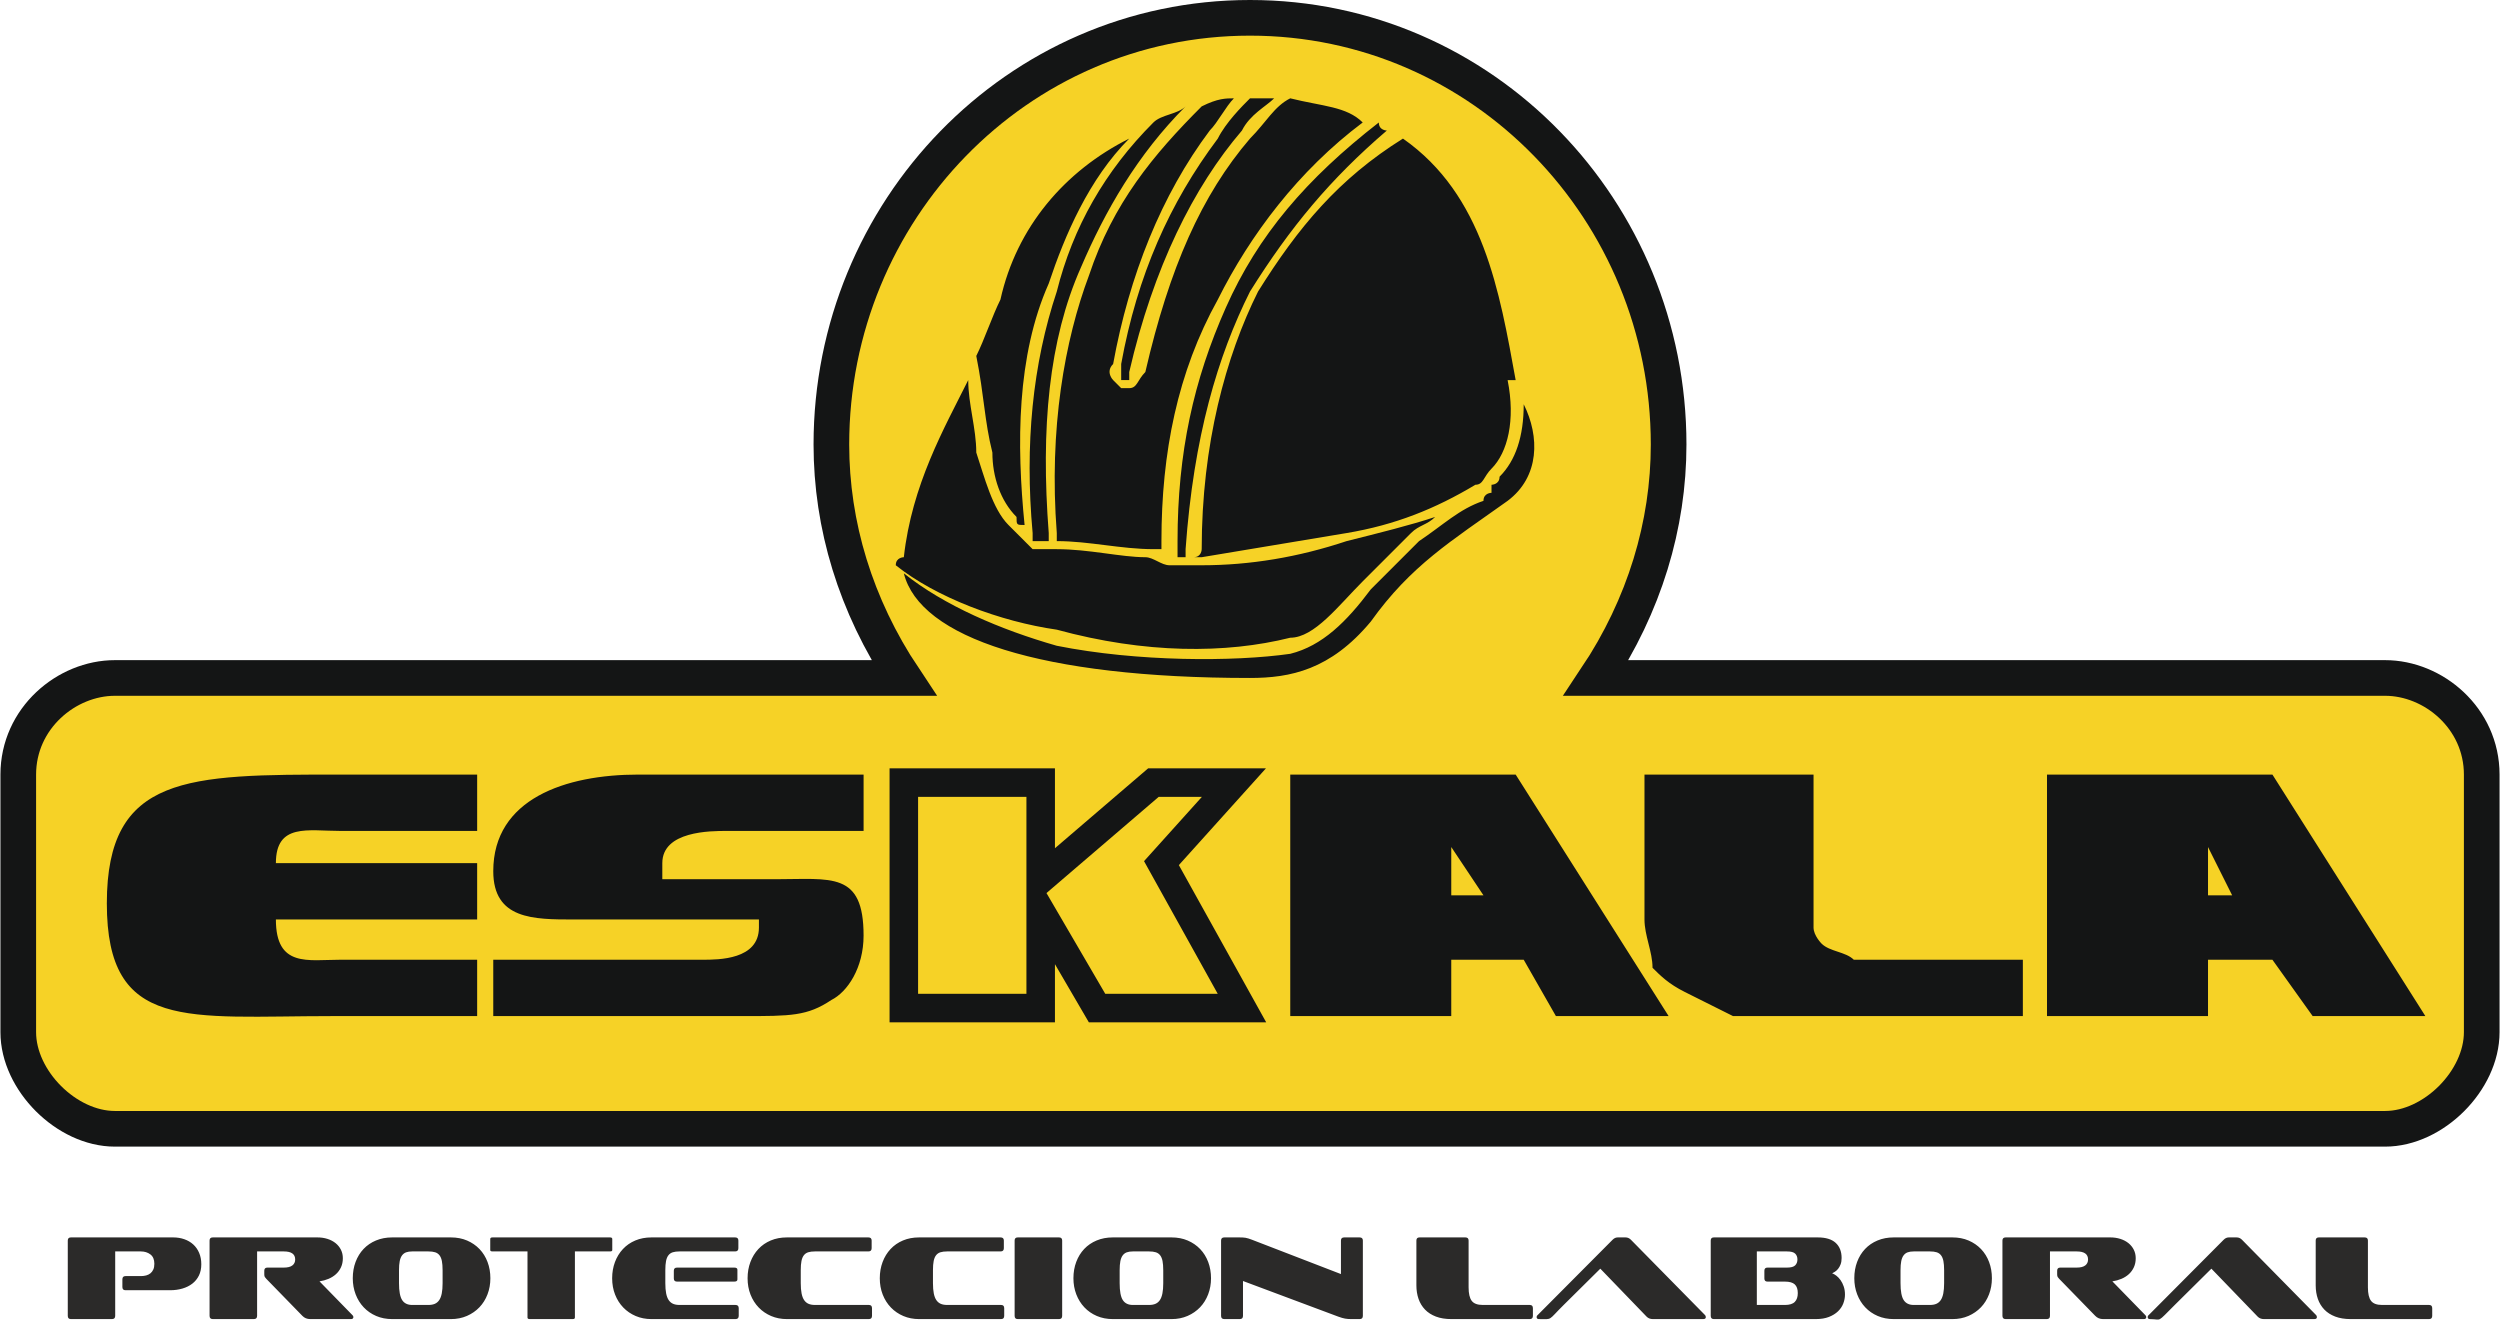
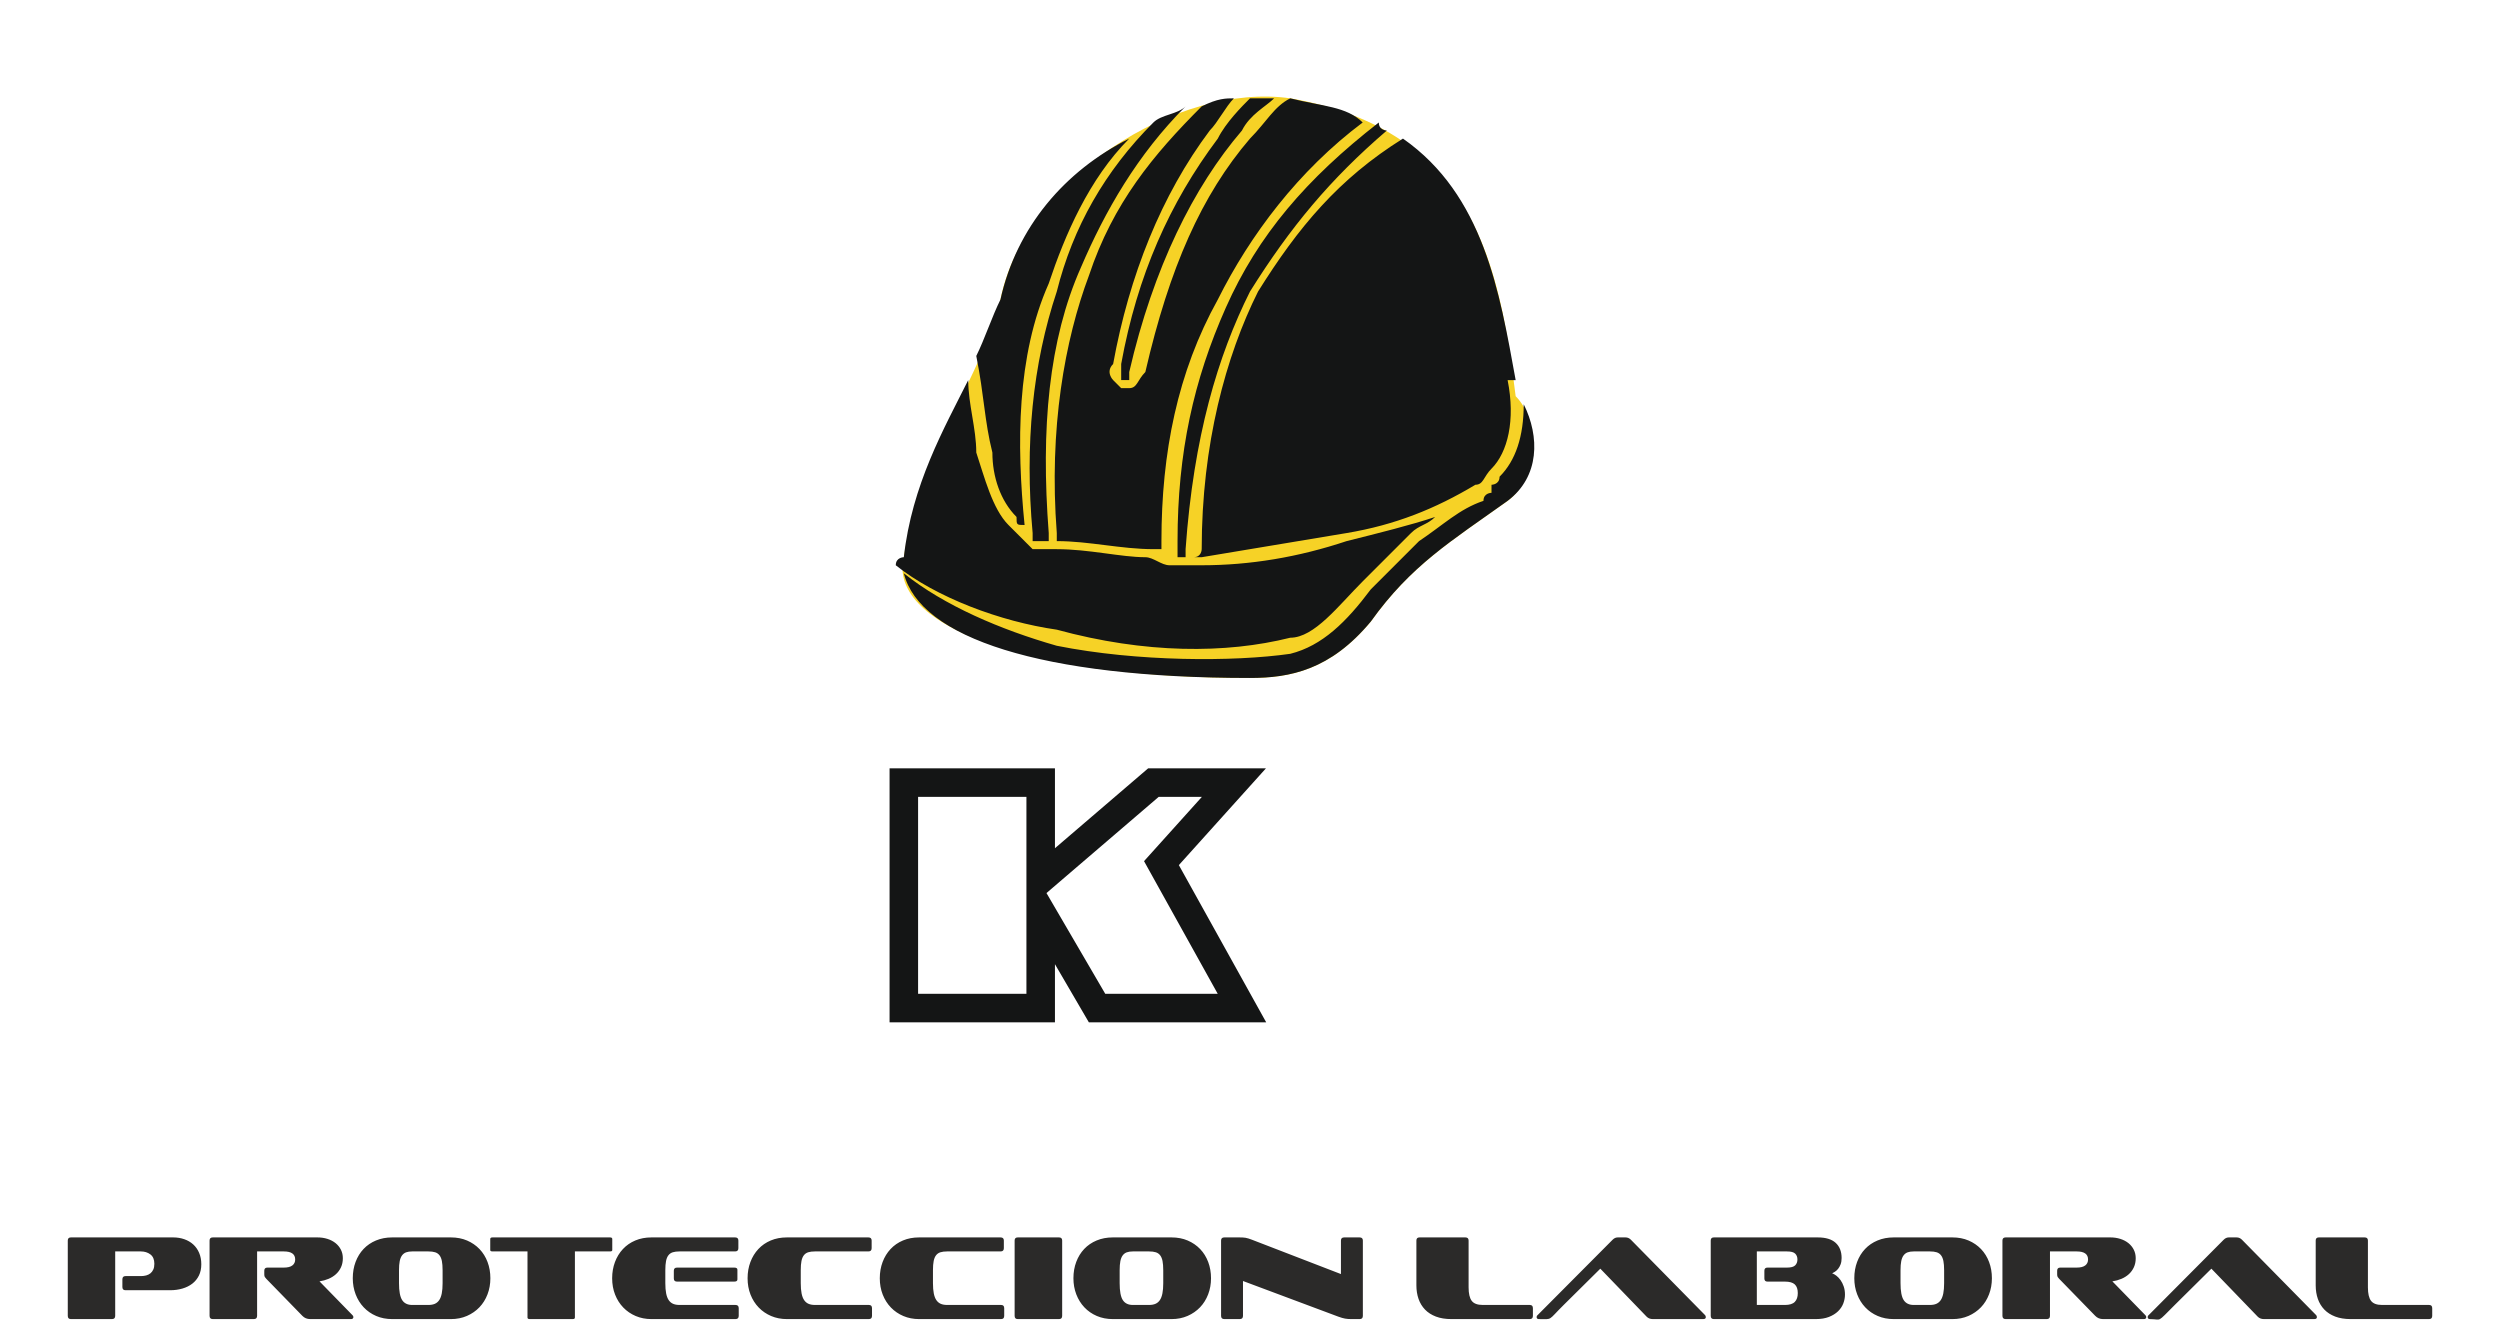
<svg xmlns="http://www.w3.org/2000/svg" xml:space="preserve" width="970px" height="512px" version="1.1" style="shape-rendering:geometricPrecision; text-rendering:geometricPrecision; image-rendering:optimizeQuality; fill-rule:evenodd; clip-rule:evenodd" viewBox="0 0 969999 512181">
  <defs>
    <style type="text/css">
   
    .str1 {stroke:#141515;stroke-width:11070.6}
    .str0 {stroke:#141515;stroke-width:13837.7}
    .fil2 {fill:none}
    .fil1 {fill:#141515}
    .fil0 {fill:#F6D226}
    .fil3 {fill:#2B2A29;fill-rule:nonzero}
   
  </style>
  </defs>
  <g id="Capa_x0020_1">
    <g id="_2117352763392">
-       <path class="fil0 str0" d="M44417 263145l306222 0c-18749,-28123 -28123,-59370 -28123,-90616 0,-90617 71868,-165610 162484,-165610 90616,0 162484,74993 162484,165610 0,31246 -9374,62494 -28123,90616l306222 0c18748,0 37496,15623 37496,37496l0 99991c0,18749 -18748,37497 -37496,37497l-881167 0c-18748,0 -37497,-18748 -37497,-37497l0 -99991c0,-21873 18749,-37496 37497,-37496l0 0 1 0z" />
      <path class="fil0" d="M584991 194401c-21873,15623 -37496,24998 -53120,46871 -15623,18748 -31246,21873 -46871,21873 -90616,0 -140612,-21873 -134363,-46871 6250,-40622 31247,-71868 37497,-99991 9375,-46871 68743,-84367 112489,-78118 71868,12498 81243,65619 87492,115614 9374,9375 9374,31247 -3125,40622l0 0 1 0z" />
      <path class="fil1" d="M584991 194401c-21873,15623 -37496,24998 -53120,46871 -15623,18748 -31246,21873 -46871,21873 -81243,0 -128113,-15623 -134363,-40621 15624,12498 37497,21873 59370,28122 31247,6250 68743,6250 90616,3125 12499,-3125 21873,-12498 31247,-24998 6250,-6249 12498,-12498 18748,-18748l0 0c9375,-6250 15624,-12498 24998,-15623 0,-3125 3125,-3125 3125,-3125l0 -3125c0,0 3125,0 3125,-3125 6250,-6250 9375,-15623 9375,-28123 6250,12499 6250,28123 -6250,37497l0 0zm-237478 24998c0,-3125 3124,-3125 3124,-3125 3125,-28123 15624,-49995 24998,-68743 0,9374 3125,18748 3125,28123 3125,9374 6250,21873 12499,28122 3125,3125 6250,6250 9375,9375 0,0 0,0 0,0 3124,0 3124,0 3124,0 0,0 3125,0 3125,0 0,0 3125,0 3125,0 12499,0 24998,3125 34372,3125 3125,0 6250,3125 9375,3125 0,0 0,0 3124,0 0,0 0,0 0,0l0 0c0,0 0,0 3125,0 0,0 0,0 0,0 3125,0 3125,0 6250,0 18748,0 37497,-3125 56245,-9375 12498,-3125 24998,-6250 34371,-9374 -3125,3124 -6249,3124 -9374,6249l0 0c-6250,6250 -12499,12499 -18749,18749 -9374,9374 -18748,21873 -28122,21873 -24999,6250 -56245,6250 -90617,-3125 -21873,-3125 -46871,-12499 -62494,-24998l0 0 -1 -1zm31247 -81243c3125,-6250 6250,-15623 9375,-21873 6250,-28123 24998,-49995 49995,-62495 -15623,15624 -24998,37497 -31247,56245 -12498,28123 -12498,62494 -9374,93741 -3125,0 -3125,0 -3125,-3125 -6250,-6250 -9375,-15623 -9375,-24998 -3125,-12498 -3125,-21873 -6250,-37496l0 0 1 1zm68744 -90616c3124,-3125 9374,-3125 12498,-6250 -18748,18748 -31247,40621 -40621,62494 -12499,28123 -15624,62495 -12499,103115 0,3125 0,3125 0,3125 -3125,0 -3125,0 -6250,0l0 0c0,-3125 0,-3125 0,-3125 -3125,-34372 0,-65619 9375,-93741 6250,-24998 18748,-46871 37497,-65620l0 0 0 2zm18748 -6249c6250,-3125 9374,-3125 12498,-3125 -3125,3125 -6250,9375 -9375,12499 -18748,24998 -31246,56244 -37496,90616 -3125,3125 0,6250 0,6250 3125,3124 3125,3124 3125,3124 3125,0 3125,0 3125,0 3125,0 3125,-3124 6250,-6249 9374,-40622 21873,-68743 40621,-90617 6250,-6249 9375,-12498 15623,-15623 0,0 0,0 0,0 12499,3125 21873,3125 28123,9375 -24998,18748 -43746,43746 -56244,68743 -15624,28123 -21874,59370 -21874,93741 0,3125 0,3125 0,3125 0,0 -3124,0 -3124,0 -12499,0 -24999,-3125 -37497,-3125 0,0 0,0 0,0 0,0 0,-3125 0,-3125 -3125,-40621 3125,-74993 12498,-99991 9375,-28123 24999,-46871 43747,-65619l0 0 0 1zm18748 -3125c3125,0 6250,0 9375,0 -3125,3125 -9375,6250 -12499,12499 -18748,21873 -34371,53119 -43746,93741 0,0 0,3125 0,3125 0,0 0,0 -3125,0 0,0 0,0 0,-3125 0,0 0,0 0,-3125 6250,-34372 18748,-62495 37497,-87492 3124,-6249 9374,-12498 12498,-15623l0 0zm49995 9374c0,3125 3125,3125 3125,3125 -21873,18748 -37497,37496 -53120,62494 -12498,24998 -21873,56245 -24998,99991 0,0 0,3125 0,3125 0,0 -3125,0 -3125,0 0,0 0,0 0,0 0,-3125 0,-3125 0,-6250 0,-34371 6250,-62494 18748,-90616 12499,-28123 31247,-49995 59370,-71868l0 0 0 0 0 -1zm9375 6249c31246,21874 37496,59370 43746,93742l-3125 0c3125,15623 0,28123 -6250,34371 -3125,3125 -3125,6250 -6250,6250 -15623,9375 -31246,15623 -49995,18748 -18748,3125 -37496,6250 -56244,9375 0,0 0,0 -3125,0 3125,0 3125,-3125 3125,-3125 0,-40621 9374,-74993 21873,-99991 15623,-24998 31247,-43746 56245,-59370l0 0z" />
-       <path class="fil1" d="M794346 300641l87492 0 59369 93742 -43746 0 -15623 -21874 -24998 0 0 21874 -62495 0 0 -93742 0 0 1 0zm-662438 21874c-12498,0 -24998,-3125 -24998,12498l78118 0 0 21873 -78118 0c0,18748 12499,15623 24998,15623l53120 0 0 21874 -56244 0c-56245,0 -87492,6249 -87492,-43747 0,-49995 31247,-49995 90616,-49995l53120 0 0 21874 -53120 0 0 0zm203106 0l-53120 0c-6249,0 -24998,0 -24998,12498l0 6250 43747 0c21873,0 34371,-3125 34371,21873 0,12498 -6250,21873 -12498,24998 -9375,6250 -15624,6250 -34372,6250l-96866 0 0 -21873 81243 0c6250,0 21873,0 21873,-12499l0 -3125 -71868 0c-15623,0 -31247,0 -31247,-18748 0,-28123 28123,-37496 56245,-37496l87491 0 0 21873 0 0 -1 -1zm165609 -21874l87492 0 59369 93742 -43746 0 -12498 -21874 -28123 0 0 21874 -62495 0 0 -93742 0 0 1 0zm62495 28122l0 18748 12498 0 -12498 -18748zm168734 65620c-15623,0 -53120,0 -59370,0 -6249,-3125 -12498,-6250 -18748,-9375 -6250,-3125 -9375,-6250 -12498,-9375 0,-6250 -3125,-12498 -3125,-18748l0 -56245 65619 0 0 49995c0,3125 0,9375 0,9375 0,3125 3125,6250 3125,6250 3125,3125 9375,3125 12499,6249 3124,0 9374,0 18748,0l46871 0 0 21874 -53120 0 0 0 -1 0zm124988 -65620l0 18748 9374 0 -9374 -18748z" />
      <polygon class="fil2 str1" points="350637,303766 403757,303766 403757,341263 447504,303766 478750,303766 450628,335013 481875,391258 425630,391258 403757,353761 403757,391258 350637,391258 " />
    </g>
    <path class="fil3" d="M48538 500785c-806,0 -1209,-418 -1209,-1254l0 -2975c0,-837 403,-1255 1209,-1255l5949 0c744,0 1433,-85 2068,-255 636,-172 1186,-442 1650,-814 465,-372 837,-860 1116,-1465 279,-603 418,-1355 418,-2253 0,-1643 -511,-2851 -1534,-3626 -1021,-774 -2261,-1162 -3718,-1162l-9946 0 0 25005c0,838 -418,1256 -1255,1256l-15943 0c-805,0 -1208,-418 -1208,-1256l0 -29235c0,-805 403,-1208 1208,-1208l39740 0c1518,0 2944,233 4276,698 1332,464 2487,1138 3463,2022 976,882 1743,1974 2300,3276 559,1301 838,2773 838,4415 0,1674 -311,3137 -930,4393 -620,1255 -1473,2300 -2557,3137 -1084,837 -2363,1472 -3834,1905 -1472,435 -3060,651 -4764,651l-17337 0zm71716 11202c-1238,0 -2261,-418 -3067,-1256l-13990 -14362c-248,-248 -441,-487 -581,-720 -139,-231 -209,-565 -209,-999l0 -1441c0,-805 403,-1208 1208,-1208l6368 0c1487,0 2595,-279 3324,-836 727,-559 1091,-1334 1091,-2324 0,-2077 -1472,-3115 -4415,-3115l-10365 0 0 25005c0,838 -418,1256 -1254,1256l-15944 0c-836,0 -1254,-418 -1254,-1256l0 -29235c0,-805 418,-1208 1254,-1208l40624 0c1393,0 2695,194 3904,581 1208,387 2254,938 3137,1650 883,713 1573,1565 2068,2557 496,990 744,2091 744,3299 0,1302 -240,2472 -720,3510 -481,1037 -1132,1929 -1953,2672 -820,744 -1782,1348 -2881,1812 -1100,466 -2270,790 -3509,977l12828 13154c217,185 325,433 325,743 0,186 -70,356 -209,511 -140,155 -349,233 -627,233l-15897 0zm31793 0c-2262,0 -4331,-403 -6205,-1208 -1874,-806 -3487,-1922 -4834,-3347 -1348,-1426 -2394,-3106 -3138,-5043 -743,-1937 -1115,-4020 -1115,-6251 0,-2294 364,-4409 1093,-6344 727,-1937 1758,-3611 3090,-5021 1332,-1410 2943,-2509 4834,-3299 1890,-791 3981,-1186 6275,-1186l22774 0c2324,0 4424,403 6298,1208 1874,807 3486,1914 4834,3323 1347,1410 2386,3084 3114,5021 729,1937 1093,4035 1093,6298 0,2231 -372,4314 -1116,6251 -743,1937 -1790,3610 -3137,5019 -1349,1410 -2960,2526 -4834,3347 -1875,821 -3959,1232 -6252,1232l-22774 0zm19568 -19011c0,-1425 -94,-2602 -279,-3532 -187,-929 -496,-1672 -930,-2231 -434,-557 -1000,-945 -1697,-1162 -696,-216 -1556,-325 -2579,-325l-6322 0c-929,0 -1711,116 -2346,349 -636,232 -1163,627 -1581,1185 -418,558 -720,1302 -907,2231 -185,930 -278,2092 -278,3485l0 5067c0,3129 411,5321 1231,6577 821,1255 2116,1882 3881,1882l6322 0c960,0 1781,-147 2464,-441 681,-294 1247,-767 1695,-1418 450,-650 783,-1518 1000,-2602 217,-1085 326,-2418 326,-3998l0 -5067zm33836 19011c-589,0 -883,-202 -883,-605l0 -25656 -13572 0c-590,0 -884,-170 -884,-511l0 -4322c0,-403 294,-605 884,-605l45596 0c589,0 883,202 883,605l0 4322c0,341 -294,511 -883,511l-13619 0 0 25656c0,403 -278,605 -837,605l-16685 0zm57170 -14548c-838,0 -1256,-404 -1256,-1209l0 -3021c0,-805 418,-1208 1256,-1208l22216 0c806,0 1209,279 1209,836l0 3765c0,557 -403,837 -1209,837l-22216 0zm-9947 14548c-2200,0 -4230,-396 -6089,-1186 -1859,-790 -3471,-1889 -4834,-3300 -1364,-1410 -2424,-3082 -3184,-5019 -759,-1937 -1138,-4052 -1138,-6344 0,-2263 364,-4361 1092,-6298 728,-1937 1759,-3618 3091,-5043 1332,-1426 2936,-2533 4810,-3323 1875,-791 3959,-1186 6252,-1186l32488 0c837,0 1256,403 1256,1208l0 2975c0,837 -419,1255 -1256,1255l-21612 0c-1023,0 -1883,109 -2579,325 -698,217 -1264,605 -1697,1162 -434,559 -744,1302 -930,2231 -185,930 -279,2107 -279,3532l0 5067c0,1580 109,2913 325,3998 218,1084 551,1952 1001,2602 448,651 1014,1124 1695,1418 682,294 1504,441 2464,441l21751 0c838,0 1256,418 1256,1256l0 2973c0,838 -418,1256 -1256,1256l-32627 0zm52569 0c-2201,0 -4231,-396 -6090,-1186 -1859,-790 -3471,-1889 -4833,-3300 -1365,-1410 -2425,-3082 -3184,-5019 -760,-1937 -1139,-4052 -1139,-6344 0,-2263 364,-4361 1093,-6298 727,-1937 1758,-3618 3090,-5043 1332,-1426 2936,-2533 4810,-3323 1876,-791 3959,-1186 6253,-1186l31651 0c836,0 1256,403 1256,1208l0 2975c0,837 -420,1255 -1256,1255l-20776 0c-1022,0 -1882,109 -2579,325 -698,217 -1264,605 -1697,1162 -434,559 -744,1302 -930,2231 -185,930 -278,2107 -278,3532l0 5067c0,1580 108,2913 325,3998 217,1084 550,1952 1000,2602 449,651 1014,1124 1696,1418 681,294 1503,441 2463,441l20962 0c806,0 1209,418 1209,1256l0 2973c0,838 -403,1256 -1209,1256l-31837 0zm51312 0c-2200,0 -4230,-396 -6089,-1186 -1859,-790 -3471,-1889 -4834,-3300 -1364,-1410 -2424,-3082 -3184,-5019 -759,-1937 -1138,-4052 -1138,-6344 0,-2263 364,-4361 1092,-6298 728,-1937 1759,-3618 3091,-5043 1332,-1426 2936,-2533 4810,-3323 1876,-791 3959,-1186 6252,-1186l31652 0c836,0 1256,403 1256,1208l0 2975c0,837 -420,1255 -1256,1255l-20776 0c-1023,0 -1882,109 -2579,325 -698,217 -1264,605 -1697,1162 -434,559 -744,1302 -930,2231 -185,930 -278,2107 -278,3532l0 5067c0,1580 108,2913 324,3998 218,1084 551,1952 1001,2602 448,651 1014,1124 1696,1418 681,294 1503,441 2463,441l20962 0c806,0 1209,418 1209,1256l0 2973c0,838 -403,1256 -1209,1256l-31838 0zm38299 0c-806,0 -1208,-418 -1208,-1256l0 -29235c0,-805 402,-1208 1208,-1208l16035 0c806,0 1208,403 1208,1208l0 29235c0,838 -402,1256 -1208,1256l-16035 0zm36905 0c-2262,0 -4331,-403 -6205,-1208 -1875,-806 -3487,-1922 -4834,-3347 -1348,-1426 -2394,-3106 -3138,-5043 -743,-1937 -1115,-4020 -1115,-6251 0,-2294 364,-4409 1093,-6344 727,-1937 1758,-3611 3090,-5021 1332,-1410 2943,-2509 4834,-3299 1890,-791 3981,-1186 6275,-1186l22774 0c2324,0 4424,403 6298,1208 1874,807 3486,1914 4834,3323 1347,1410 2385,3084 3114,5021 729,1937 1093,4035 1093,6298 0,2231 -373,4314 -1117,6251 -742,1937 -1789,3610 -3136,5019 -1349,1410 -2960,2526 -4834,3347 -1875,821 -3959,1232 -6252,1232l-22774 0zm19567 -19011c0,-1425 -93,-2602 -278,-3532 -187,-929 -496,-1672 -930,-2231 -434,-557 -1000,-945 -1697,-1162 -697,-216 -1556,-325 -2579,-325l-6322 0c-929,0 -1711,116 -2347,349 -635,232 -1162,627 -1580,1185 -418,558 -720,1302 -907,2231 -185,930 -278,2092 -278,3485l0 5067c0,3129 411,5321 1231,6577 821,1255 2115,1882 3881,1882l6322 0c960,0 1781,-147 2463,-441 682,-294 1248,-767 1696,-1418 450,-650 783,-1518 999,-2602 218,-1085 326,-2418 326,-3998l0 -5067zm73019 19011c-930,0 -1743,-62 -2440,-186 -698,-124 -1558,-372 -2581,-744l-37043 -13850 0 13524c0,838 -419,1256 -1255,1256l-5996 0c-836,0 -1255,-418 -1255,-1256l0 -29235c0,-805 419,-1208 1255,-1208l5717 0c496,0 945,8 1348,23 402,16 790,55 1162,116 372,63 751,155 1138,279 388,124 829,280 1325,465l34581 13340 0 -13015c0,-805 418,-1208 1254,-1208l5996 0c837,0 1256,403 1256,1208l0 29235c0,838 -419,1256 -1256,1256l-3206 0zm38856 0c-2323,0 -4338,-325 -6042,-976 -1705,-650 -3115,-1557 -4230,-2719 -1116,-1163 -1952,-2541 -2510,-4136 -558,-1597 -836,-3356 -836,-5276l0 -17384c0,-805 402,-1208 1208,-1208l17802 0c836,0 1254,403 1254,1208l0 18174c0,2417 403,4160 1208,5229 807,1068 2232,1603 4277,1603l18266 0c805,0 1208,418 1208,1256l0 2973c0,838 -403,1256 -1208,1256l-30397 0zm78178 0c-992,0 -1798,-310 -2418,-930l-17988 -18638 -14221 14083c-6314,6249 -4170,5492 -9622,5485 -589,-1 -883,-264 -883,-790 0,-94 24,-209 70,-349 46,-139 147,-271 302,-395l29142 -29282c589,-589 1240,-883 1952,-883l3069 0c774,0 1456,294 2044,883l28724 29190c155,154 256,309 302,464 46,154 70,294 70,418 0,496 -357,744 -1069,744l-19474 0zm23657 0c-805,0 -1208,-418 -1208,-1256l0 -29235c0,-805 403,-1208 1208,-1208l40344 0c3099,0 5415,705 6949,2115 1534,1410 2301,3369 2301,5879 0,961 -133,1782 -396,2464 -263,682 -581,1255 -952,1719 -372,465 -775,837 -1209,1116 -434,279 -806,496 -1115,651 496,155 1038,457 1626,906 589,450 1131,1022 1627,1720 497,697 906,1518 1232,2463 325,946 488,1991 488,3138 0,1177 -217,2331 -651,3462 -433,1132 -1116,2146 -2045,3045 -930,899 -2107,1626 -3533,2185 -1425,557 -3129,836 -5112,836l-39554 0zm20823 -14548c-806,0 -1209,-404 -1209,-1209l0 -3021c0,-805 403,-1208 1209,-1208l7576 0c1549,0 2610,-294 3183,-883 574,-589 861,-1348 861,-2277 0,-930 -287,-1682 -861,-2255 -573,-573 -1634,-860 -3183,-860l-11713 0 0 20776 10923 0c1766,0 3037,-395 3811,-1185 775,-790 1163,-1929 1163,-3416 0,-1519 -388,-2642 -1163,-3370 -774,-728 -2045,-1092 -3811,-1092l-6786 0zm48989 14548c-2261,0 -4331,-403 -6205,-1208 -1874,-806 -3486,-1922 -4834,-3347 -1347,-1426 -2393,-3106 -3137,-5043 -743,-1937 -1115,-4020 -1115,-6251 0,-2294 363,-4409 1092,-6344 728,-1937 1759,-3611 3091,-5021 1332,-1410 2943,-2509 4834,-3299 1889,-791 3981,-1186 6274,-1186l22774 0c2325,0 4424,403 6299,1208 1874,807 3486,1914 4833,3323 1348,1410 2386,3084 3115,5021 728,1937 1092,4035 1092,6298 0,2231 -372,4314 -1116,6251 -743,1937 -1789,3610 -3137,5019 -1348,1410 -2959,2526 -4833,3347 -1876,821 -3959,1232 -6253,1232l-22774 0zm19568 -19011c0,-1425 -93,-2602 -279,-3532 -186,-929 -496,-1672 -929,-2231 -435,-557 -1000,-945 -1697,-1162 -697,-216 -1557,-325 -2580,-325l-6321 0c-930,0 -1712,116 -2347,349 -635,232 -1162,627 -1580,1185 -418,558 -721,1302 -907,2231 -186,930 -279,2092 -279,3485l0 5067c0,3129 411,5321 1232,6577 821,1255 2115,1882 3881,1882l6321 0c961,0 1781,-147 2464,-441 681,-294 1247,-767 1696,-1418 450,-650 783,-1518 999,-2602 217,-1085 326,-2418 326,-3998l0 -5067zm61723 19011c-1239,0 -2261,-418 -3067,-1256l-13990 -14362c-248,-248 -441,-487 -581,-720 -139,-231 -209,-565 -209,-999l0 -1441c0,-805 403,-1208 1208,-1208l6368 0c1487,0 2595,-279 3324,-836 727,-559 1091,-1334 1091,-2324 0,-2077 -1472,-3115 -4415,-3115l-10365 0 0 25005c0,838 -418,1256 -1255,1256l-15943 0c-836,0 -1254,-418 -1254,-1256l0 -29235c0,-805 418,-1208 1254,-1208l40624 0c1393,0 2695,194 3904,581 1208,387 2253,938 3137,1650 883,713 1573,1565 2068,2557 496,990 744,2091 744,3299 0,1302 -240,2472 -721,3510 -480,1037 -1131,1929 -1952,2672 -821,744 -1782,1348 -2881,1812 -1100,466 -2270,790 -3509,977l12828 13154c217,185 325,433 325,743 0,186 -70,356 -209,511 -140,155 -349,233 -628,233l-15896 0zm62423 0c-992,0 -1798,-310 -2418,-930l-17987 -18638 -14222 14083c-7225,7193 -4828,5521 -9621,5485 -590,-5 -884,-264 -884,-790 0,-94 24,-209 70,-349 46,-139 147,-271 302,-395l29142 -29282c590,-589 1240,-883 1953,-883l3068 0c774,0 1456,294 2044,883l28724 29190c155,154 256,309 302,464 46,154 70,294 70,418 0,496 -357,744 -1069,744l-19474 0zm33697 0c-2323,0 -4338,-325 -6042,-976 -1704,-650 -3114,-1557 -4229,-2719 -1116,-1163 -1952,-2541 -2511,-4136 -557,-1597 -836,-3356 -836,-5276l0 -17384c0,-805 403,-1208 1208,-1208l17802 0c837,0 1255,403 1255,1208l0 18174c0,2417 402,4160 1208,5229 806,1068 2232,1603 4276,1603l18267 0c805,0 1208,418 1208,1256l0 2973c0,838 -403,1256 -1208,1256l-30398 0z" />
  </g>
</svg>